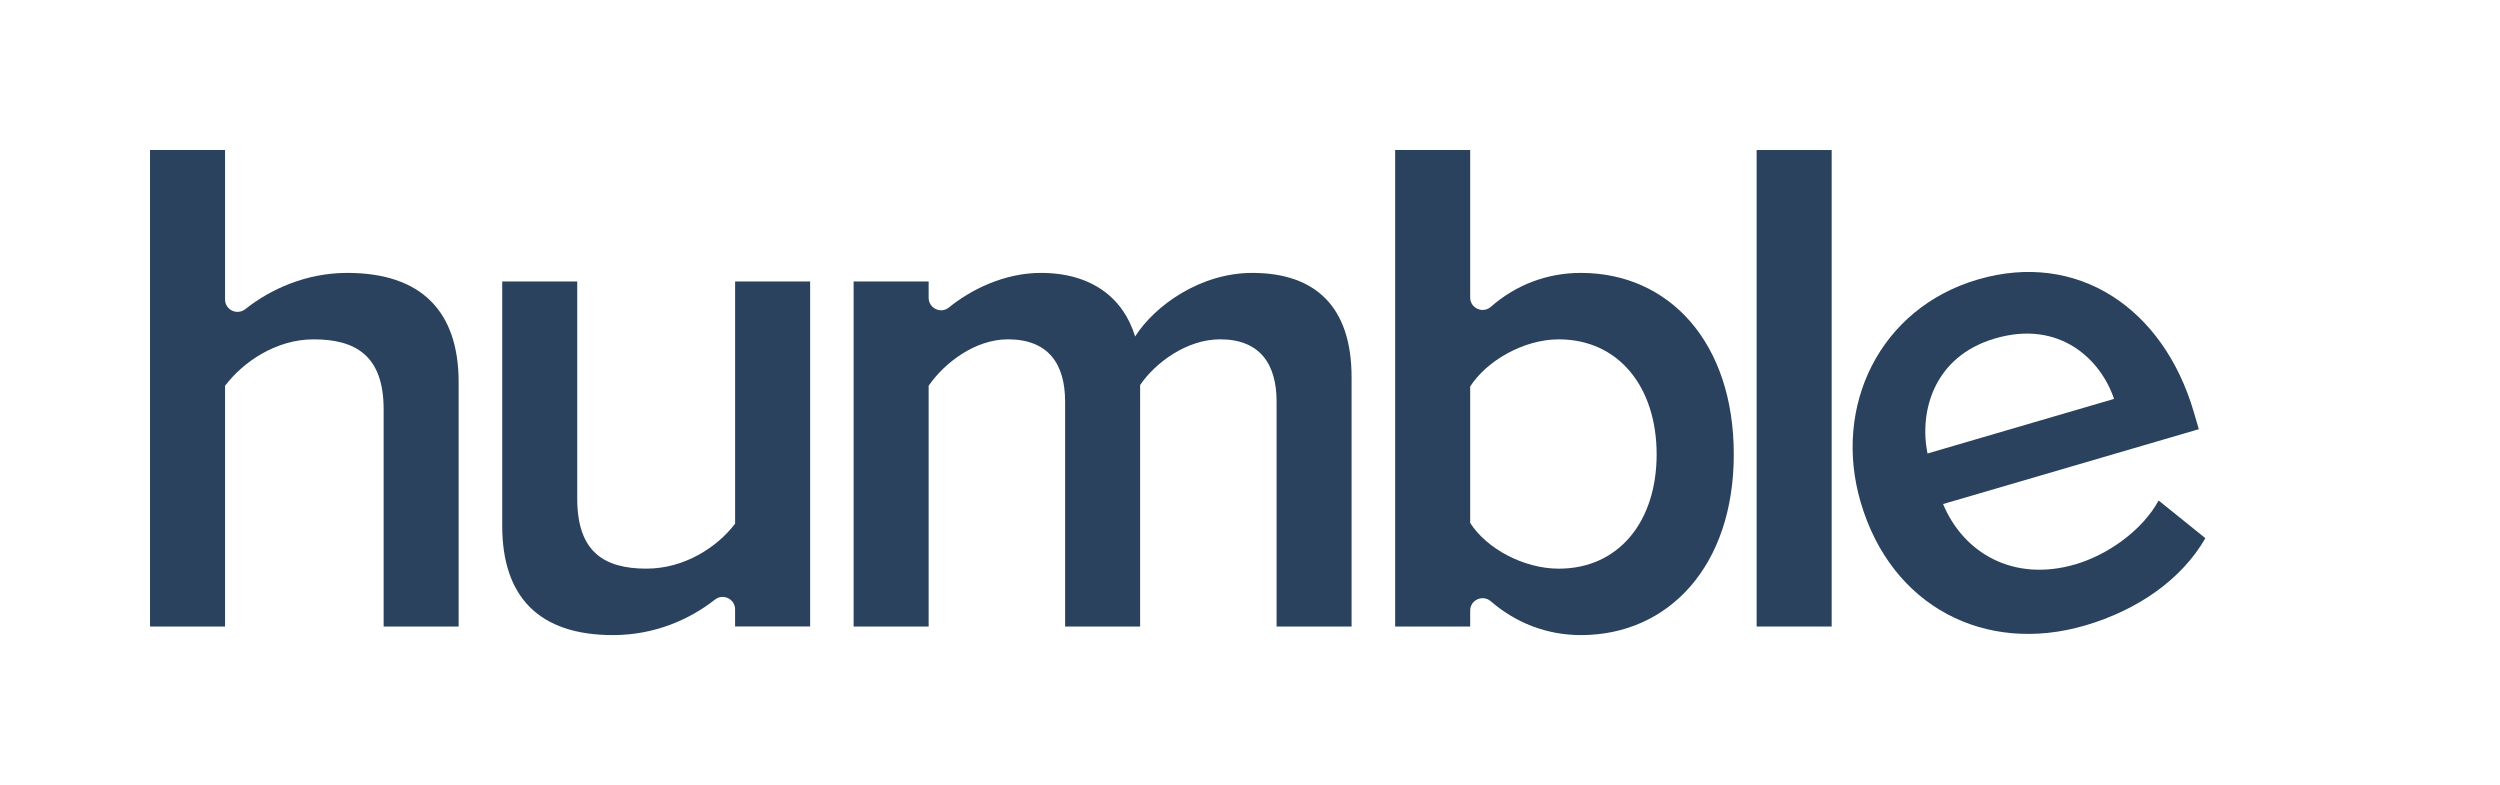
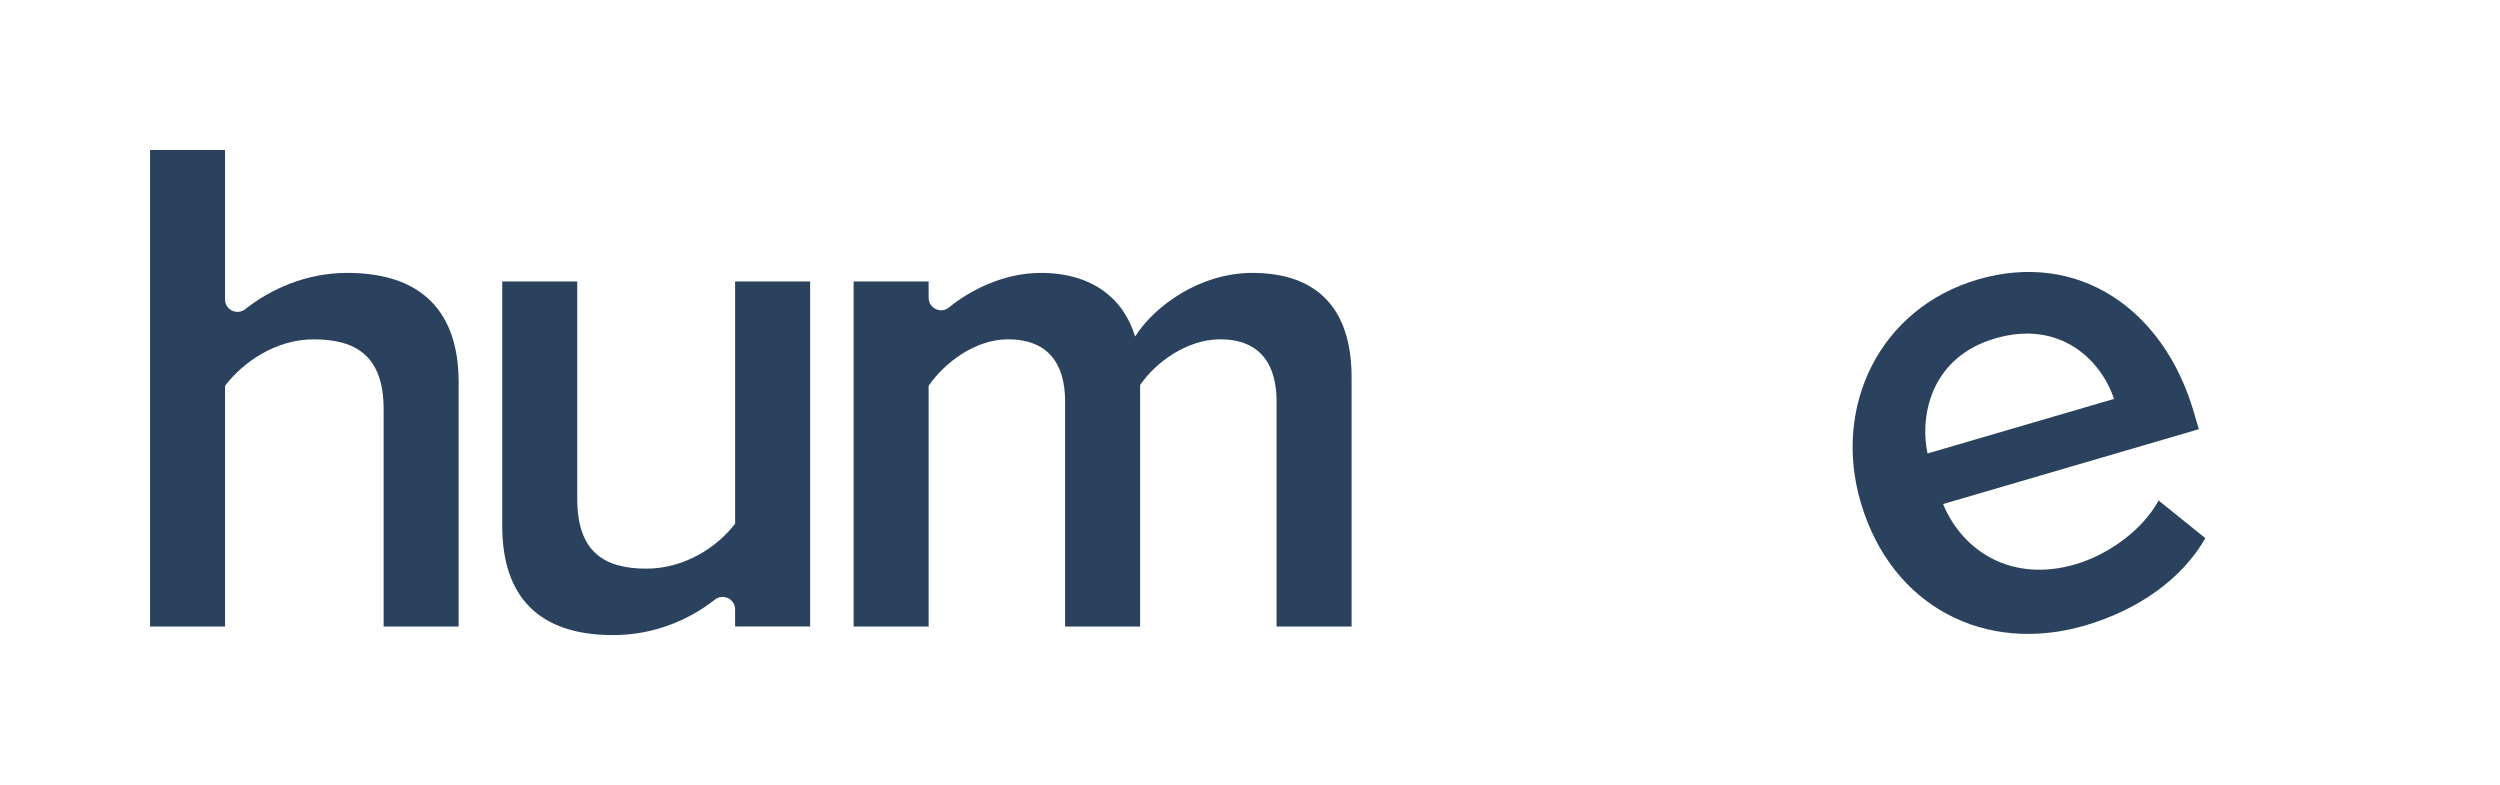
<svg xmlns="http://www.w3.org/2000/svg" id="Layer_1" data-name="Layer 1" viewBox="0 0 907.03 284.85">
  <defs>
    <style>
      .cls-1 {
        fill: #2a425d;
      }
    </style>
  </defs>
  <path class="cls-1" d="m139.19,227.31v-78.79c0-19.44-10.11-25.4-25.4-25.4-13.74,0-25.66,8.29-32.14,16.85v87.35h-27.22V54.43h27.22v54.21c0,3.8,4.38,5.87,7.36,3.51,9.03-7.18,22.03-13.14,36.96-13.14,26.96,0,40.43,14,40.43,39.66v88.64h-27.22Z" />
  <path class="cls-1" d="m266.7,227.31v-6.22c0-3.78-4.34-5.87-7.32-3.54-9.18,7.21-21.87,12.87-37,12.87-26.96,0-40.17-14-40.17-39.66v-88.64h27.22v78.79c0,19.44,9.85,25.4,25.14,25.4,13.74,0,25.66-7.78,32.14-16.33v-87.87h27.22v125.19h-27.22Z" />
  <path class="cls-1" d="m463.16,227.31v-81.65c0-13.48-5.96-22.55-20.48-22.55-12.18,0-23.59,8.55-29.03,16.59v87.61h-27.22v-81.65c0-13.48-5.96-22.55-20.74-22.55-11.92,0-23.07,8.55-28.77,16.85v87.35h-27.22v-125.19h27.22v5.91c0,3.78,4.39,5.93,7.32,3.55,7.84-6.38,20.03-12.57,33.38-12.57,18.66,0,30.07,9.33,34.21,23.07,7.26-11.4,23.85-23.07,42.51-23.07,23.07,0,36.03,12.44,36.03,37.84v90.46h-27.22Z" />
-   <path class="cls-1" d="m506.18,227.31V54.43h27.22v53.51c0,3.9,4.59,5.94,7.51,3.37,9.1-8,20.49-12.3,32.66-12.3,32.14,0,55.47,25.4,55.47,65.83s-23.59,65.58-55.47,65.58c-12.49,0-23.77-4.55-32.67-12.26-2.94-2.55-7.5-.51-7.5,3.38v5.77s-27.22,0-27.22,0Zm27.22-37.58c5.96,9.33,19.44,16.59,32.14,16.59,21.77,0,35.51-17.11,35.51-41.47s-13.74-41.73-35.51-41.73c-12.7,0-26.18,7.78-32.14,17.11v49.51Z" />
-   <path class="cls-1" d="m637.33,227.31V54.43h27.22v172.88h-27.22Z" />
+   <path class="cls-1" d="m637.33,227.31V54.43h27.22h-27.22Z" />
  <path class="cls-1" d="m717.59,101.4c36.07-10.55,67.28,10.29,78.35,48.1l1.82,6.22-92.79,27.15c7.3,17.58,25.35,28.5,47.99,21.88,11.69-3.42,24.24-12.22,30.22-23.16l16.96,13.67c-8.59,14.94-24.51,26.07-43.66,31.68-36.07,10.55-70.29-6.71-81.42-44.77-10.19-34.83,6.96-70.36,42.53-80.77Zm-18.26,63.13l67.66-19.8c-4.65-14.03-19.51-28.86-43.15-21.94-22.39,6.55-27.57,26.7-24.52,41.74Z" />
</svg>